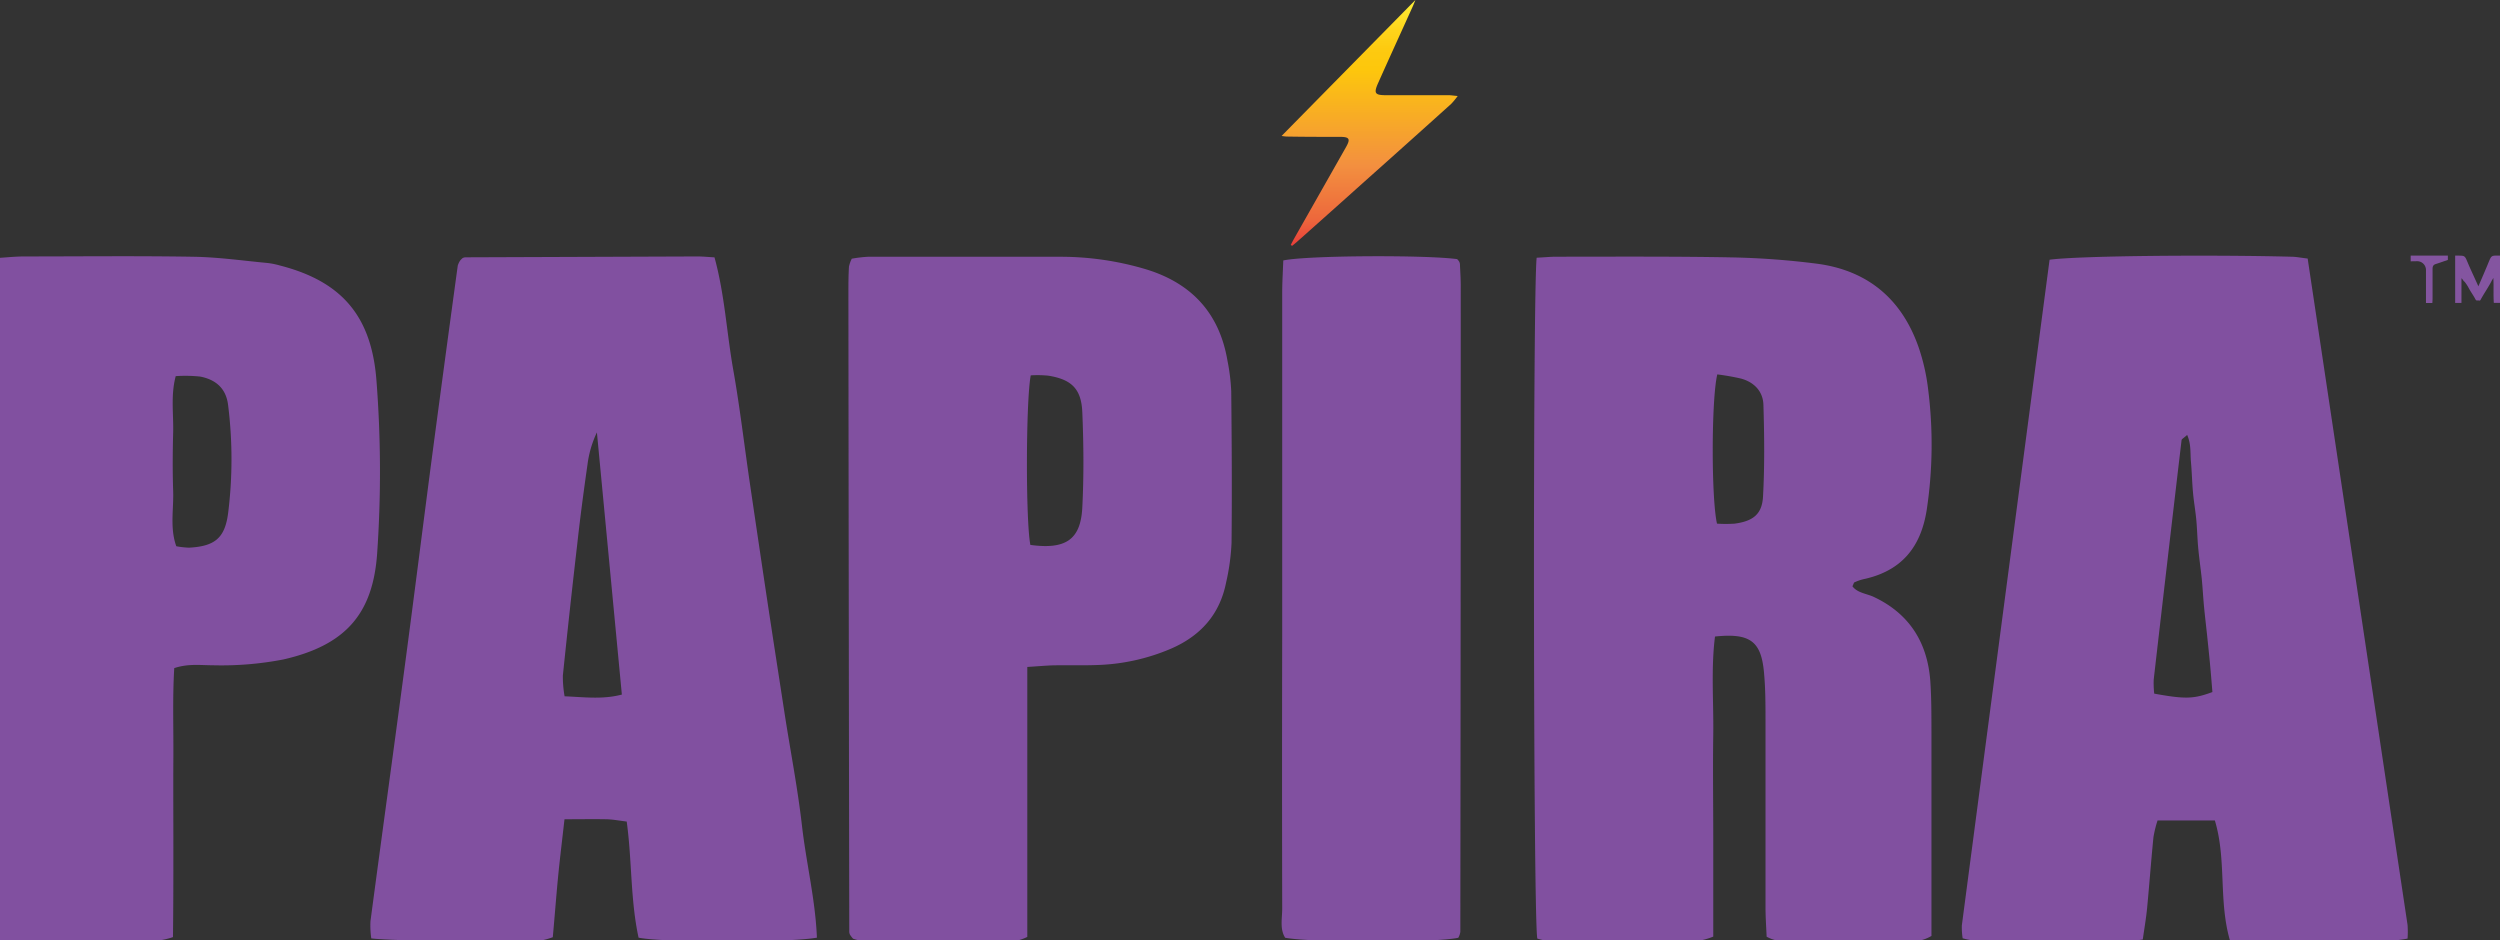
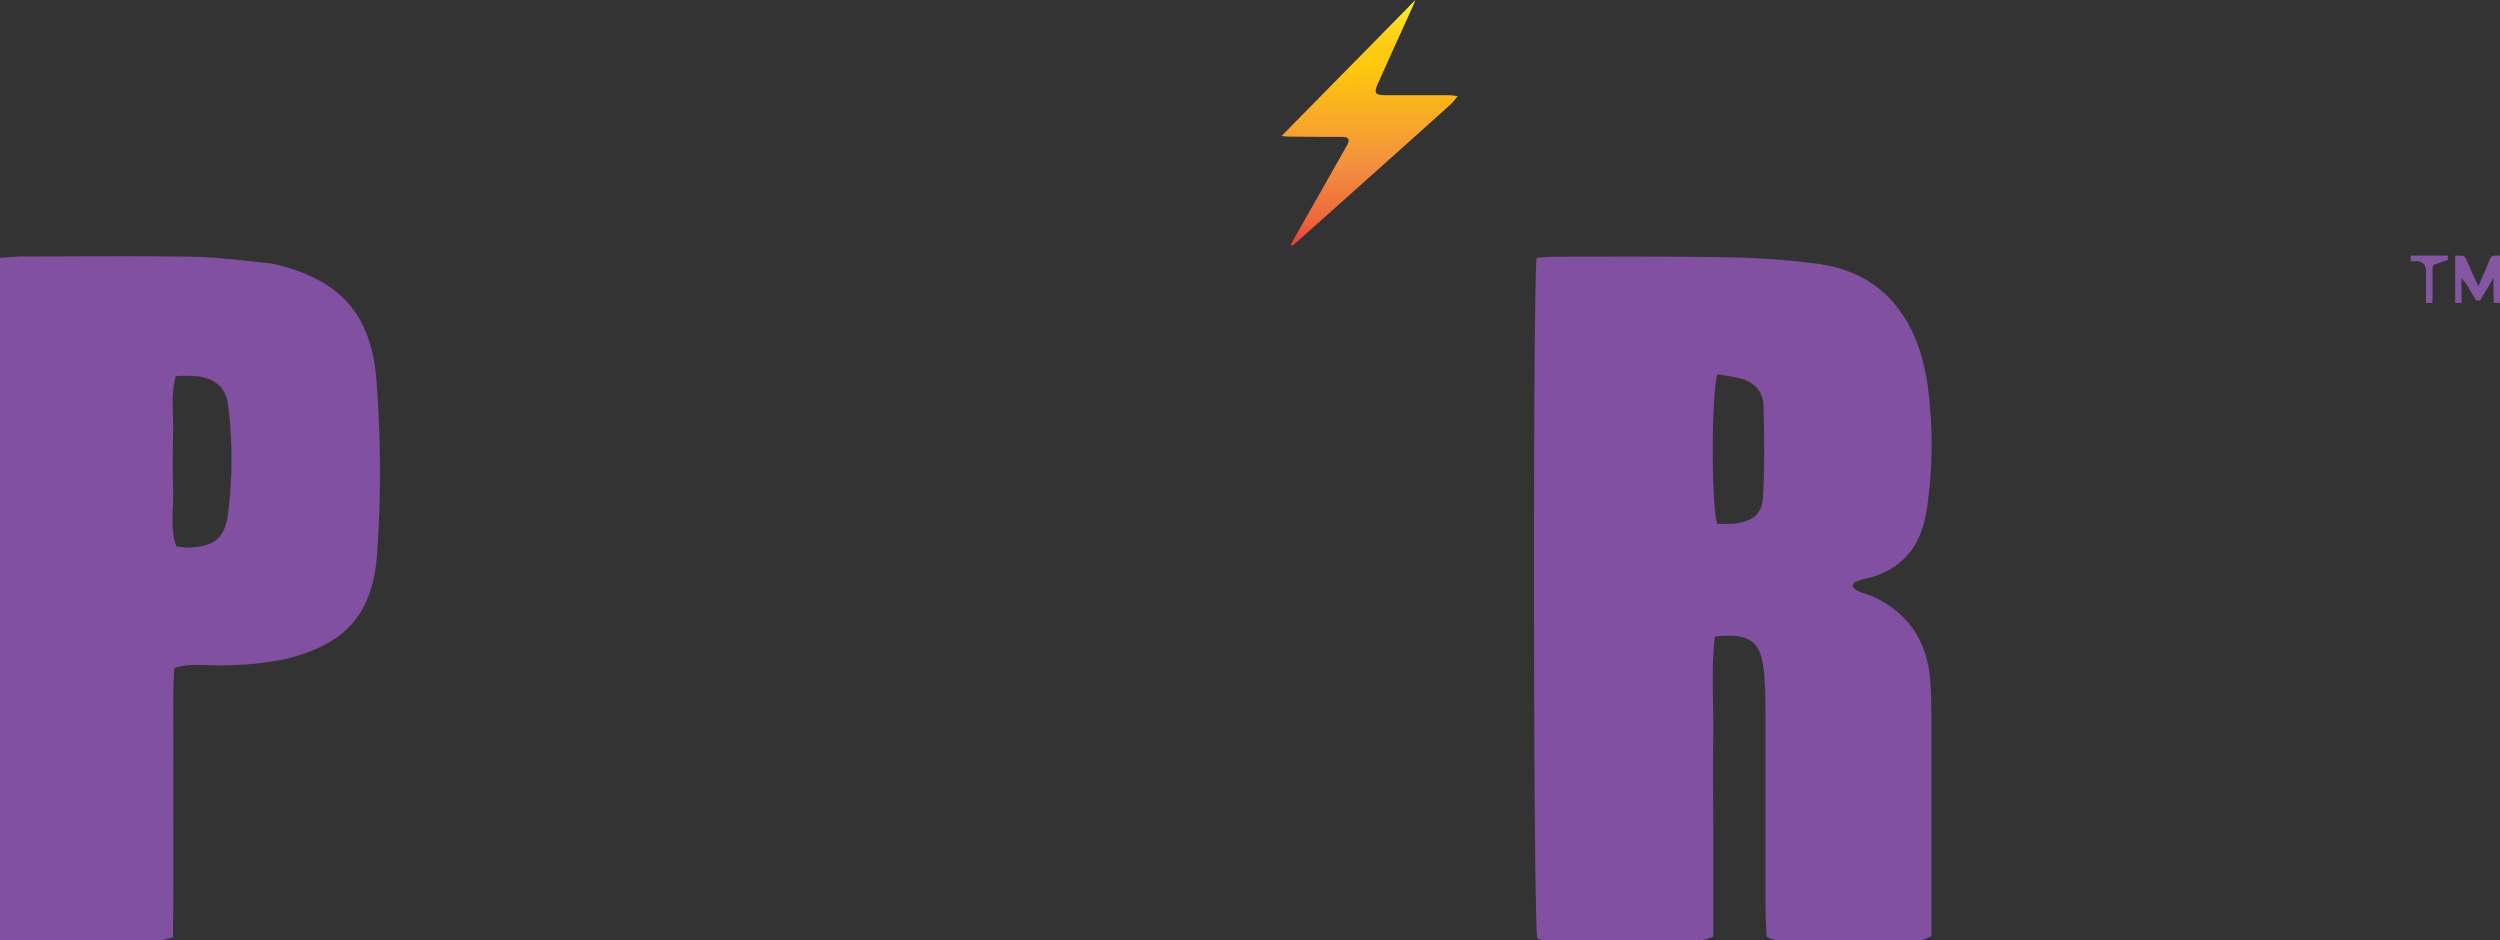
<svg xmlns="http://www.w3.org/2000/svg" id="Layer_1" data-name="Layer 1" viewBox="0 0 488.98 183.93">
  <rect x="0" y="0" width="488.98" height="183.93" fill="#333333" stroke="none" />
  <defs>
    <style>.cls-1{fill:#8150a0;}.cls-2{fill:url(#linear-gradient);}.cls-3{fill:#8455a0;}</style>
    <linearGradient id="linear-gradient" x1="267.89" x2="267.89" y2="48.09" gradientUnits="userSpaceOnUse">
      <stop offset="0" stop-color="#fff33b" />
      <stop offset="0.04" stop-color="#fee72e" />
      <stop offset="0.12" stop-color="#fed51b" />
      <stop offset="0.2" stop-color="#fdca10" />
      <stop offset="0.28" stop-color="#fdc70c" />
      <stop offset="0.67" stop-color="#f3903f" />
      <stop offset="0.89" stop-color="#ed683c" />
      <stop offset="1" stop-color="#e93e3a" />
    </linearGradient>
  </defs>
  <path class="cls-1" d="M300.56,50.41c1.55-.08,2.74-.2,3.92-.2,11.31,0,22.63-.08,33.93.13a154,154,0,0,1,16.9,1.23c9.92,1.28,16.62,6.85,19.93,16.28a39.29,39.29,0,0,1,1.88,8.23,85.8,85.8,0,0,1-.25,23.52c-1.13,7.48-5,12.12-12.45,13.7a8.73,8.73,0,0,0-1.69.6c-.13,0-.17.31-.41.77.94,1.26,2.63,1.42,4,2,7.12,3.28,10.7,9,11.24,16.62.23,3.41.21,6.85.22,10.28,0,11.31,0,22.61,0,33.92v5.57a7.81,7.81,0,0,1-2.32.91q-13.94.09-27.87,0a7.48,7.48,0,0,1-2.05-.76c-.08-1.87-.22-3.84-.22-5.8,0-12.11,0-24.23,0-36.34,0-3.22,0-6.47-.31-9.68-.57-6-2.77-7.6-9.57-6.89-.8,6.35-.25,12.79-.34,19.2-.1,6.66,0,13.32,0,20v19.49a12.93,12.93,0,0,1-3.1.85q-14.54.09-29.08,0a10.24,10.24,0,0,1-2.24-.47C299.88,178.87,299.8,56.79,300.56,50.41Zm35.33,22.82c-1.17,4.83-1.19,24.21-.06,29.19a26.68,26.68,0,0,0,3.46,0c3.55-.48,5.34-1.81,5.54-5.25.33-6,.26-12,.08-18-.08-2.63-1.83-4.44-4.41-5.13A46.12,46.12,0,0,0,335.89,73.23Z" />
-   <path class="cls-1" d="M400.88,50.8c5.83-.78,31.21-1,47.2-.59,1,0,1.94.21,3.28.36Q461.17,116,470.9,180.92a19.09,19.09,0,0,1,0,2.66c-5.93,1.11-11.73.4-17.49.53s-11.26,0-17.2,0c-2.33-7.83-.67-15.9-3-23.63H422a22.69,22.69,0,0,0-.8,3.25c-.46,4.61-.8,9.24-1.24,13.85-.19,2-.53,3.92-.85,6.18-4.09.62-7.9.29-11.67.34-4,.06-8.07.1-12.11,0-3.76-.1-7.58.52-11.45-.58a13.52,13.52,0,0,1-.16-2.52C389.42,137.68,395.13,94.36,400.88,50.8Zm20.47,84.87c6.07,1.1,7.7,1.05,11.38-.31-.15-1.78-.29-3.59-.46-5.39-.19-2-.4-4-.61-6-.19-1.8-.41-3.6-.58-5.41s-.26-3.62-.44-5.42c-.21-2-.51-4-.69-6-.17-1.8-.2-3.62-.37-5.43s-.49-3.6-.65-5.4c-.18-2-.22-4-.4-6-.15-1.68.06-3.45-.74-5.24-.6.56-1.05.78-1.09,1q-2.76,23.42-5.45,46.83A18.26,18.26,0,0,0,421.35,135.67Z" />
-   <path class="cls-1" d="M159.78,183.4c-5.46,1-30,1-34.88,0-1.61-7.39-1.27-15.09-2.32-22.71-1.61-.2-2.78-.43-4-.45-2.6-.05-5.2,0-8.17,0-.46,4.13-.93,7.88-1.29,11.64s-.64,7.57-1,11.43a15.28,15.28,0,0,1-2.56.7c-5,.4-29.08.05-32.94-.47a17.75,17.75,0,0,1-.16-3.35c2.2-16.58,4.49-33.14,6.69-49.72,1.84-13.78,3.57-27.58,5.38-41.36q2.46-18.57,5-37.13a3.53,3.53,0,0,1,.46-1,3.6,3.6,0,0,1,.47-.48,1.18,1.18,0,0,1,.57-.17l45.39-.17c1,0,2,.1,3.33.18,2,7.27,2.38,14.72,3.67,22s2.16,14.75,3.24,22.12q1.67,11.37,3.37,22.72c1.11,7.37,2.26,14.74,3.39,22.1S156,154,156.85,161.43,159.49,176,159.78,183.4Zm-38.15-47.55c-1.64-17.27-3.26-34.28-4.88-51.28a20.69,20.69,0,0,0-1.84,6.28c-.74,5.17-1.43,10.35-2,15.53q-1.49,12.87-2.82,25.76a22.14,22.14,0,0,0,.34,4.05C114.33,136.35,117.89,136.84,121.63,135.85Z" />
-   <path class="cls-1" d="M200.93,130.45v52.8a8.77,8.77,0,0,1-2.39.8q-14.83.07-29.69,0a8.4,8.4,0,0,1-2-.45,6.09,6.09,0,0,1-.56-.72,1.36,1.36,0,0,1-.18-.57Q166,120,165.94,57.59c0-1.81,0-3.63.11-5.44a6.62,6.62,0,0,1,.55-1.55,25.63,25.63,0,0,1,3.19-.38q18.79,0,37.57,0a58.41,58.41,0,0,1,16.72,2.43c8.94,2.71,14.42,8.56,16,17.88a39.21,39.21,0,0,1,.74,6c.1,9.89.16,19.78.06,29.66a42.72,42.72,0,0,1-1.07,7.77c-1.24,6.23-5,10.42-10.78,12.92a39.77,39.77,0,0,1-14.7,3.2c-2.82.1-5.65,0-8.48.06C204.43,130.19,203.05,130.32,200.93,130.45Zm.67-57c-.95,5-1,28.31-.07,33.13,6.89.94,9.84-1,10.16-7.31s.26-12.44,0-18.65c-.19-4.57-2.12-6.41-6.64-7.14A21.19,21.19,0,0,0,201.6,73.42Z" />
  <path class="cls-1" d="M0,183.93a8.91,8.91,0,0,1-.67-2.1q0-64.7,0-129.4a8.33,8.33,0,0,1,.6-2c1.56-.1,3.13-.26,4.7-.27,11.09,0,22.18-.13,33.27.06,4.82.08,9.63.77,14.44,1.22a14.86,14.86,0,0,1,2.37.48c12.22,3.12,18,10,18.93,22.61a231.38,231.38,0,0,1,.12,33.82c-.85,11.69-6.15,17.86-18.36,20.64a63.64,63.64,0,0,1-13.83,1.13c-2.36,0-4.78-.35-7.49.56-.35,5.9-.13,11.71-.17,17.51s0,11.69,0,17.53,0,11.64-.08,17.57c-4,1.39-7.87.64-11.62.76s-7.26.05-10.89,0C7.51,184.09,3.7,184.3,0,183.93ZM34.37,73.57c-1,3.74-.41,7.37-.5,11-.1,3.82-.13,7.66,0,11.48.12,3.56-.67,7.2.61,10.79a16.17,16.17,0,0,0,2.51.28c5-.27,7-1.86,7.63-6.76a85,85,0,0,0,0-21.09c-.38-3.27-2.37-5-5.43-5.61A27.63,27.63,0,0,0,34.37,73.57Z" />
-   <path class="cls-1" d="M285.23,183.42c-4.52,1-28.32,1-33.86,0-1.08-1.71-.58-3.77-.58-5.71q-.06-26.93,0-53.83,0-33.27,0-66.54c0-2.17.14-4.34.21-6.4,4.84-1,27.83-1.09,34-.26a2.61,2.61,0,0,1,.36.42,1.21,1.21,0,0,1,.19.55c.06,1.4.16,2.81.16,4.22q0,63.21-.08,126.41A3.4,3.4,0,0,1,285.23,183.42Z" />
  <path class="cls-2" d="M276.84,0c-.18.45-.36.92-.57,1.38-2.23,4.94-4.49,9.87-6.7,14.82-.92,2.05-.66,2.42,1.53,2.42,4.07,0,8.15,0,12.22,0,.46,0,.92.08,1.79.16a13.87,13.87,0,0,1-1.27,1.54q-8.47,7.63-17,15.23-6.51,5.84-13.05,11.65c-.34.31-.71.6-1.07.89l-.26-.19c.21-.4.42-.81.64-1.2l10.17-17.93c.91-1.61.66-2-1.21-2-3.44,0-6.88,0-10.31-.06-.38,0-.75-.08-1.09-.11Z" />
  <path class="cls-3" d="M484.75,56c.76-1.76,1.4-3.23,2-4.7S487.37,50,489,50c1.07,3,.18,6.11.05,9.24-.33,0-.88,0-1.28,0-.11-1.49,0-3.37-.09-4.85-.06,0-.16.34-.22.33-.65,1.32-1.57,2.61-2.27,3.9-.15.28-.2.13-.51.15s-.38,0-.51-.24c-.36-.71-.86-1.37-1.24-2.07a9.25,9.25,0,0,0-.89-1.38c-.11.06-.49-.68-.6-.63,0,1.38,0,3.33,0,4.8h-1.23V50a4.45,4.45,0,0,1,.47,0c1.47,0,1.41,0,2,1.4S484,54.32,484.75,56Z" />
  <path class="cls-3" d="M471.51,51.11V50h7.27v.84c-.84.29-1.6.56-2.38.81-.5.16-.62.49-.61,1,0,1.8,0,3.6,0,5.4,0,.4,0,.79-.05,1.22h-1.24c0-.86,0-1.71,0-2.57,0-1.27,0-2.54,0-3.82a1.72,1.72,0,0,0-1.75-1.79C472.35,51.1,472,51.11,471.51,51.11Z" />
</svg>